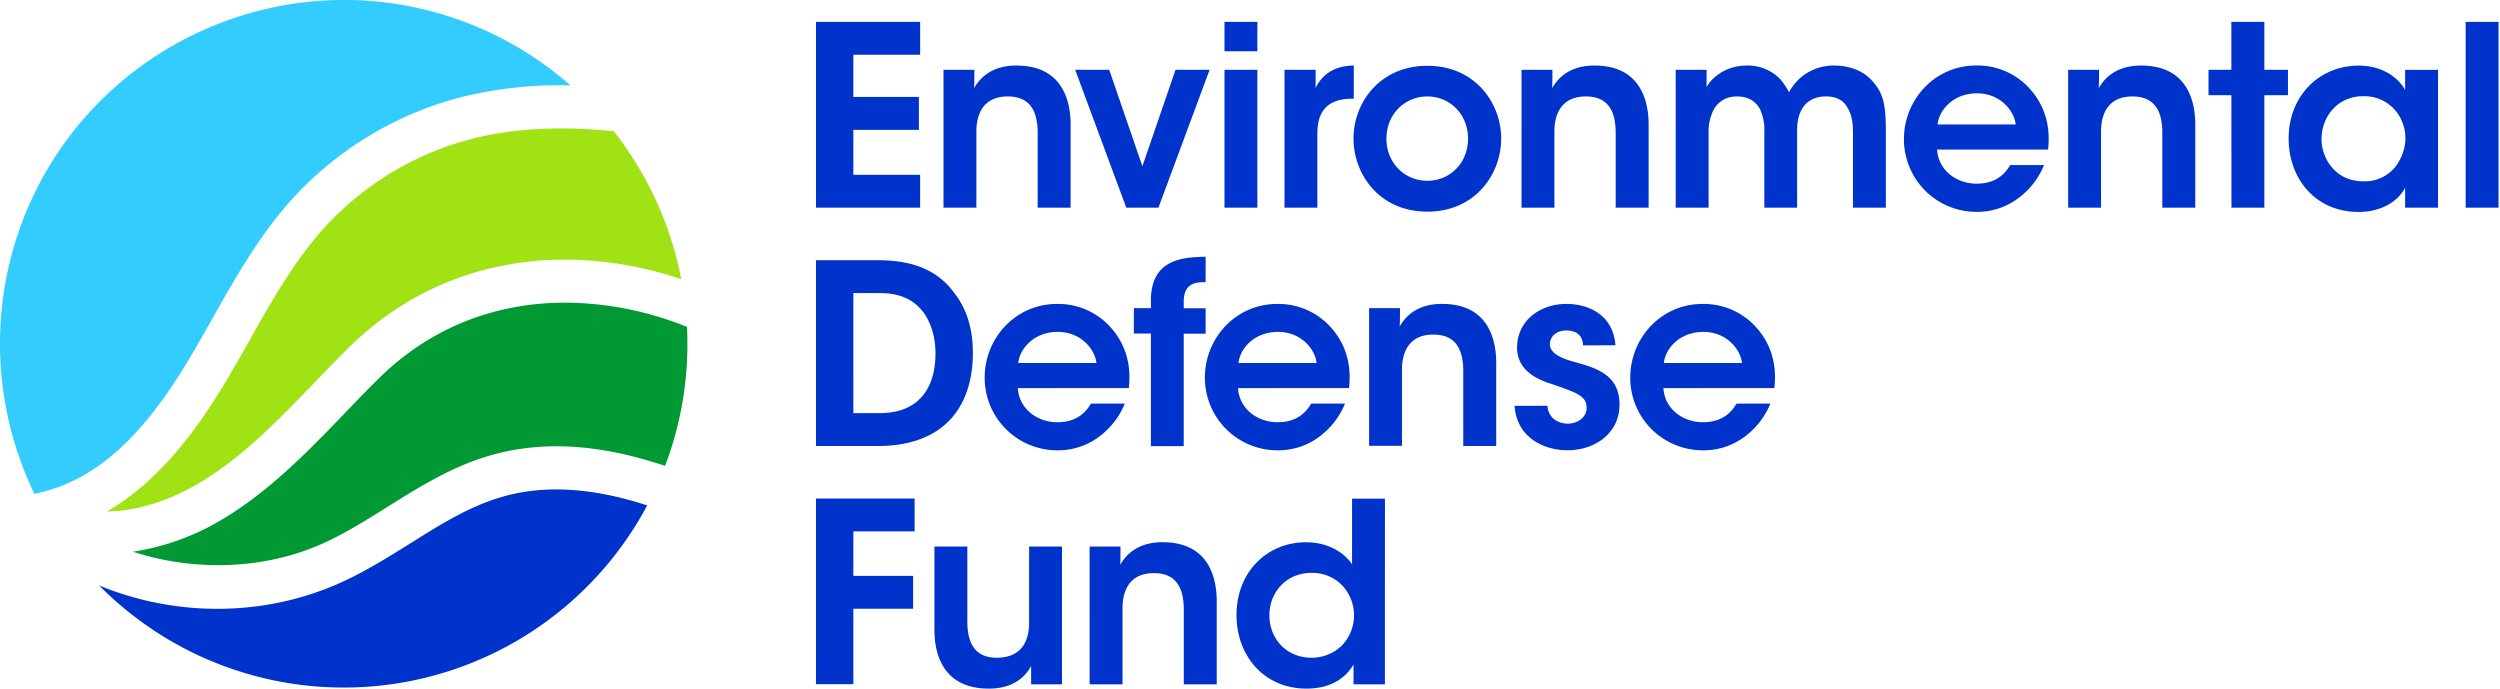
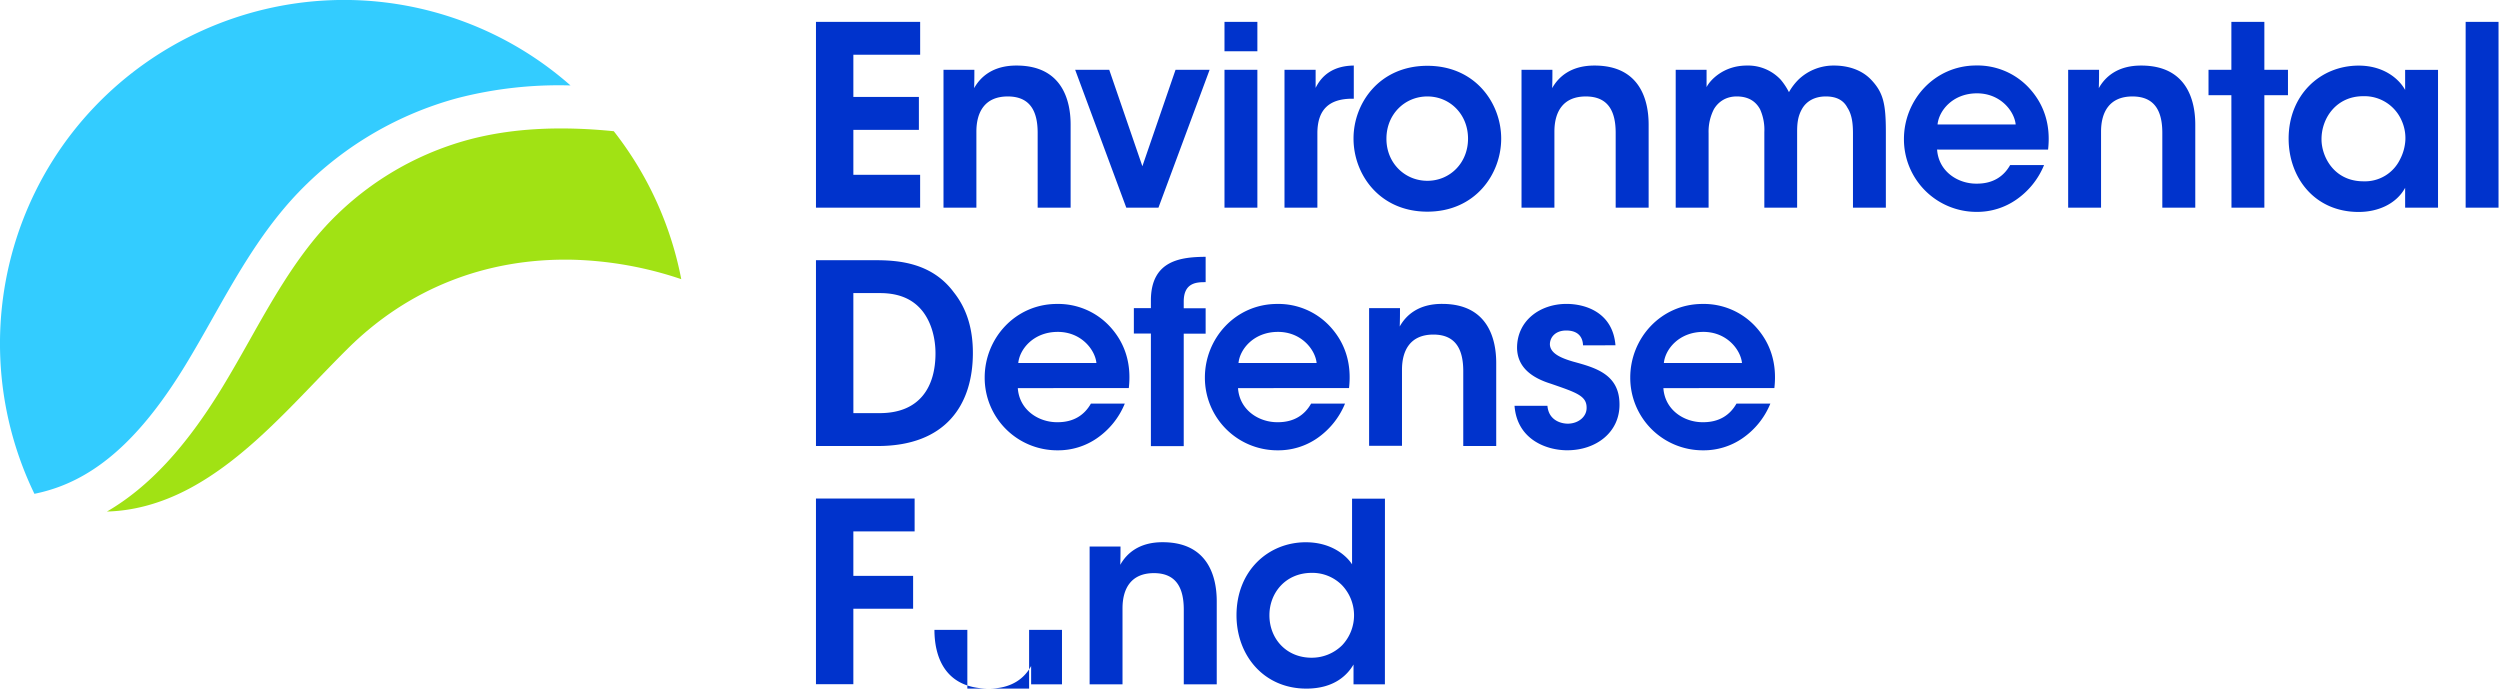
<svg xmlns="http://www.w3.org/2000/svg" fill="none" height="166" viewBox="0 0 1027 283" width="602.41">
  <clipPath id="a">
    <path d="m0 0h1026.41v282.88h-1026.41z" />
  </clipPath>
  <g clip-path="url(#a)">
-     <path d="m335.2 8.98h42.8v13.51h-27.44v17.33h26.92v13.52h-26.92v18.46h27.43v13.51h-42.79zm52.39 19.7h12.68c0 2.48 0 4.85-.1 7.53 2.48-4.43 7.53-9.38 17.64-9.28 18.46.1 22 14.23 22 24.24v34.14h-13.54v-30.74c0-8.46-2.79-14.95-12.28-14.95s-12.89 6.49-12.89 14.44v31.25h-13.51zm88.3 56.63h-13.21l-21-56.63h14l13.61 39.61 13.62-39.61h14zm27.13-76.33h13.51v12.07h-13.51zm0 19.7h13.51v56.63h-13.51zm24.65 0h12.79v7.43c2.47-5.05 7.12-9.08 15.68-9.18v13.62h-.62c-9.49 0-14.34 4.43-14.34 14.23v30.53h-13.51zm28.36 28.16c0-14.44 10.63-29.81 30.33-29.81s30.33 15.37 30.33 29.92-10.63 30-30.33 30-30.33-15.37-30.33-30zm13.52.21c0 9.9 7.53 17.22 16.81 17.22s16.71-7.32 16.71-17.32-7.43-17.33-16.71-17.33-16.81 7.32-16.81 17.33zm55.49-28.37h12.69c0 2.48 0 4.85-.1 7.53 2.47-4.43 7.53-9.38 17.63-9.28 18.47.1 22 14.23 22 24.24v34.14h-13.54v-30.74c0-8.46-2.78-14.95-12.27-14.95s-12.9 6.49-12.9 14.44v31.25h-13.51zm63.34 0h12.68v7.12c1.24-2.58 6.71-8.87 16.51-8.87a18.356 18.356 0 0 1 13.92 5.78 26.53 26.53 0 0 1 3.41 5.15 23.48 23.48 0 0 1 4.12-5.36 20.81 20.81 0 0 1 14.44-5.57c4.75 0 10.73 1.24 15.06 5.67 5.16 5.37 6.19 10 6.19 21.66v31.05h-13.51v-30.53c0-3.61-.31-7.53-2.27-10.52-1.44-2.79-4.13-4.64-8.87-4.64s-8.05 2.06-9.8 5.15-2 6.09-2 9.49v31.05h-13.47v-31.05a20.512 20.512 0 0 0 -1.76-9.38c-1.65-3-4.43-5.16-9.28-5.26s-8 2.37-9.69 5.26a20.212 20.212 0 0 0 -2.17 9.8v30.63h-13.51zm107.38 32.76c.62 9.08 8.66 14.14 16.4 14 6.6 0 11-3 13.61-7.63h13.93a31.942 31.942 0 0 1 -11.45 14.23 28.1 28.1 0 0 1 -16.2 5 29.807 29.807 0 0 1 -21.186-8.732 29.815 29.815 0 0 1 -8.724-21.188c0-16.09 12.59-30.22 29.71-30.22a28.918 28.918 0 0 1 21.14 8.66c6.91 7.12 9.49 16 8.36 25.89zm32.28-10.31c-.51-5.36-6.19-12.89-16.09-12.79s-15.47 7.22-16 12.79zm21.56-22.45h12.69c0 2.48 0 4.85-.1 7.53 2.47-4.43 7.53-9.38 17.63-9.28 18.47.1 22 14.23 22 24.24v34.14h-13.54v-30.74c0-8.46-2.78-14.95-12.27-14.95s-12.9 6.49-12.9 14.44v31.25h-13.51zm67.05 10.42h-9.39v-10.42h9.39v-19.7h13.55v19.7h9.7v10.42h-9.7v46.21h-13.51zm84.89 46.21h-13.51v-8.15c-3.61 6.6-11.14 9.91-19.08 9.91-18.16 0-28.78-14.14-28.78-30.12 0-17.85 12.89-30 28.78-30 10.31 0 16.6 5.47 19.08 10v-8.25h13.51zm-47.86-28.05c0 7 5.06 17.22 17.23 17.22a15.997 15.997 0 0 0 15.06-9.08 19.276 19.276 0 0 0 2.16-7.94 17.582 17.582 0 0 0 -1.54-7.94 16.641 16.641 0 0 0 -15.79-10c-10.93 0-17.12 8.87-17.12 17.64zm59.21-48.28h13.51v76.33h-13.51zm-677.69 97.91h24.24c9.49 0 23.31.93 32.39 13.2 5.57 7 7.83 15.47 7.83 24.86 0 21.56-11.34 38.27-39.09 38.27h-25.37zm15.37 62.82h10.83c16.5 0 22.9-10.83 22.9-24.55 0-6-1.55-12.38-5.16-17.13-3.2-4.12-8.36-7.63-17.64-7.63h-10.94zm67.55-10.27c.62 9.08 8.67 14.13 16.4 14 6.6 0 11-3 13.62-7.63h13.92a31.93 31.93 0 0 1 -11.45 14.23 28.003 28.003 0 0 1 -16.19 4.95 29.798 29.798 0 0 1 -21.185-8.725 29.796 29.796 0 0 1 -8.725-21.185c0-16.09 12.58-30.22 29.7-30.22a28.9 28.9 0 0 1 21.15 8.66c6.91 7.12 9.49 16 8.35 25.89zm32.29-10.31c-.52-5.37-6.19-12.9-16.1-12.79s-15.47 7.22-16 12.79zm22.38-12.12h-7v-10.42h7v-3.15c0-16.81 12.79-17.84 22.49-17.95v10.42c-3.41 0-9 0-9 7.95v2.78h9v10.42h-9v46.21h-13.49zm35.79 22.43c.62 9.08 8.67 14.13 16.41 14 6.6 0 11-3 13.61-7.63h13.93a32.058 32.058 0 0 1 -11.45 14.23 28.09 28.09 0 0 1 -16.2 4.95 29.78 29.78 0 0 1 -21.185-8.725 29.798 29.798 0 0 1 -8.725-21.185c0-16.09 12.58-30.22 29.71-30.22a28.898 28.898 0 0 1 21.14 8.66c6.91 7.12 9.49 16 8.36 25.89zm32.29-10.31c-.51-5.37-6.19-12.9-16.09-12.79s-15.47 7.22-16 12.79zm21.56-22.54h12.69c0 2.48 0 4.85-.11 7.53 2.48-4.44 7.53-9.39 17.64-9.28 18.47.1 22 14.23 22 24.24v34.14h-13.54v-30.78c0-8.46-2.78-15-12.27-15s-12.9 6.5-12.9 14.44v31.26h-13.51zm87.88 15.27c-.1-3-1.65-6.09-6.91-6.09-4.54 0-6.7 2.89-6.7 5.67.1 3.61 4.23 5.57 9.59 7.12 9.08 2.48 18.88 5.16 19 17.33.21 11.66-9.59 19.08-21.45 19.08-8.77 0-20.63-4.54-21.67-18.26h13.52c.51 6.09 5.77 7.33 8.35 7.33 4.23 0 7.84-2.79 7.74-6.6 0-4.85-4.23-6.19-14.65-9.8-7.63-2.37-13.82-6.6-13.92-14.75 0-11.14 9.38-18.05 20.32-18.05 7.63 0 19 3.4 20.11 17zm33.01 17.58c.62 9.08 8.67 14.13 16.4 14 6.6 0 11-3 13.62-7.63h13.92a31.93 31.93 0 0 1 -11.45 14.23 28.003 28.003 0 0 1 -16.19 4.95 29.798 29.798 0 0 1 -21.185-8.725 29.796 29.796 0 0 1 -8.725-21.185c0-16.09 12.58-30.22 29.7-30.22a28.9 28.9 0 0 1 21.15 8.66c6.91 7.12 9.49 16 8.35 25.89zm32.29-10.31c-.52-5.37-6.19-12.9-16.09-12.79s-15.48 7.22-16 12.79zm-380.41 55.67h40.53v13.51h-25.17v18.25h24.55v13.52h-24.55v31h-15.36zm101.07 76.32h-12.68v-7.53c-2.38 4.44-7.43 9.39-17.64 9.29-18.57-.11-22.08-14.24-22.08-24.14v-34.24h13.52v30.84c0 8.35 2.78 15 12.37 14.85s13-6.39 13-14.44v-31.25h13.51zm11.35-56.62h12.69c0 2.47 0 4.84-.1 7.53 2.47-4.44 7.53-9.39 17.63-9.29 18.47.11 22 14.24 22 24.24v34.14h-13.54v-30.68c0-8.46-2.78-15-12.27-15s-12.9 6.5-12.9 14.44v31.25h-13.51zm121.3 56.62h-12.89v-8.14c-2.47 4.23-7.84 9.9-19.39 9.9-17.43 0-28.68-13.62-28.68-30.12 0-18.36 13.1-30 28.47-30 10.83 0 16.92 5.78 19 9.08v-27h13.51zm-47.44-28.36c0 9.59 6.91 17.43 17.33 17.43a17.681 17.681 0 0 0 12.58-5.16 17.93 17.93 0 0 0 -.21-24.75 17.167 17.167 0 0 0 -12.27-4.95c-11 0-17.43 8.45-17.43 17.33z" fill="#03c" />
-     <path d="m200.6 187.32c21.55-6.42 45.33-5.09 72.6 4.07.031-.068.058-.138.08-.21a140.128 140.128 0 0 0 8.92-56.93l-2.17-.83a135.683 135.683 0 0 0 -45.7-9.07c-30.48-.53-57.8 10.32-79 31.38-4.44 4.4-8.9 9-13.23 13.53-16.54 17.18-33.56 34.86-55.21 46.61a100.061 100.061 0 0 1 -32.27 10.77c25.55 8.34 54.3 7.28 78-3.39 9.05-4.07 17.92-9.62 26.5-15 12.88-8.05 26.17-16.37 41.48-20.93z" fill="#093" />
+     <path d="m335.2 8.98h42.8v13.51h-27.44v17.33h26.92v13.52h-26.92v18.46h27.43v13.51h-42.79zm52.39 19.7h12.68c0 2.48 0 4.85-.1 7.53 2.48-4.43 7.53-9.38 17.64-9.28 18.46.1 22 14.23 22 24.24v34.14h-13.54v-30.74c0-8.46-2.79-14.95-12.28-14.95s-12.89 6.49-12.89 14.44v31.25h-13.51zm88.3 56.63h-13.21l-21-56.63h14l13.61 39.61 13.62-39.61h14zm27.13-76.33h13.51v12.07h-13.51zm0 19.7h13.51v56.63h-13.51zm24.65 0h12.79v7.43c2.47-5.05 7.12-9.08 15.68-9.18v13.62h-.62c-9.49 0-14.34 4.43-14.34 14.23v30.53h-13.51zm28.36 28.16c0-14.44 10.63-29.81 30.33-29.81s30.33 15.37 30.33 29.92-10.63 30-30.33 30-30.33-15.37-30.33-30zm13.52.21c0 9.9 7.53 17.22 16.81 17.22s16.71-7.32 16.71-17.32-7.43-17.33-16.71-17.33-16.81 7.32-16.81 17.33zm55.49-28.37h12.69c0 2.48 0 4.85-.1 7.53 2.47-4.43 7.53-9.38 17.63-9.28 18.47.1 22 14.23 22 24.24v34.14h-13.54v-30.74c0-8.46-2.78-14.95-12.27-14.95s-12.9 6.49-12.9 14.44v31.25h-13.51zm63.34 0h12.68v7.12c1.24-2.58 6.71-8.87 16.51-8.87a18.356 18.356 0 0 1 13.92 5.78 26.53 26.53 0 0 1 3.41 5.15 23.48 23.48 0 0 1 4.12-5.36 20.81 20.81 0 0 1 14.44-5.57c4.75 0 10.73 1.24 15.06 5.67 5.16 5.37 6.19 10 6.19 21.66v31.05h-13.51v-30.53c0-3.61-.31-7.53-2.27-10.52-1.44-2.79-4.13-4.64-8.87-4.64s-8.05 2.06-9.8 5.15-2 6.09-2 9.49v31.05h-13.47v-31.05a20.512 20.512 0 0 0 -1.76-9.38c-1.65-3-4.43-5.16-9.28-5.26s-8 2.37-9.69 5.26a20.212 20.212 0 0 0 -2.17 9.8v30.63h-13.51zm107.38 32.76c.62 9.08 8.66 14.14 16.4 14 6.6 0 11-3 13.61-7.63h13.93a31.942 31.942 0 0 1 -11.45 14.23 28.1 28.1 0 0 1 -16.2 5 29.807 29.807 0 0 1 -21.186-8.732 29.815 29.815 0 0 1 -8.724-21.188c0-16.09 12.59-30.22 29.71-30.22a28.918 28.918 0 0 1 21.14 8.66c6.91 7.12 9.49 16 8.36 25.89zm32.28-10.31c-.51-5.36-6.19-12.89-16.09-12.79s-15.47 7.22-16 12.79zm21.56-22.45h12.69c0 2.48 0 4.85-.1 7.53 2.47-4.43 7.53-9.38 17.63-9.28 18.47.1 22 14.23 22 24.24v34.14h-13.54v-30.74c0-8.46-2.78-14.95-12.27-14.95s-12.9 6.49-12.9 14.44v31.25h-13.51zm67.05 10.42h-9.39v-10.42h9.39v-19.7h13.55v19.7h9.7v10.42h-9.7v46.21h-13.51zm84.89 46.21h-13.51v-8.15c-3.61 6.6-11.14 9.91-19.08 9.91-18.16 0-28.78-14.14-28.78-30.12 0-17.85 12.89-30 28.78-30 10.31 0 16.6 5.47 19.08 10v-8.25h13.51zm-47.86-28.05c0 7 5.06 17.22 17.23 17.22a15.997 15.997 0 0 0 15.06-9.08 19.276 19.276 0 0 0 2.16-7.94 17.582 17.582 0 0 0 -1.54-7.94 16.641 16.641 0 0 0 -15.79-10c-10.93 0-17.12 8.87-17.12 17.64zm59.21-48.28h13.51v76.33h-13.51zm-677.69 97.91h24.24c9.49 0 23.31.93 32.39 13.2 5.57 7 7.83 15.47 7.83 24.86 0 21.56-11.34 38.27-39.09 38.27h-25.37zm15.37 62.82h10.83c16.5 0 22.9-10.83 22.9-24.55 0-6-1.55-12.38-5.16-17.13-3.2-4.12-8.36-7.63-17.64-7.63h-10.94zm67.55-10.27c.62 9.08 8.67 14.13 16.4 14 6.6 0 11-3 13.62-7.63h13.92a31.93 31.93 0 0 1 -11.45 14.23 28.003 28.003 0 0 1 -16.19 4.95 29.798 29.798 0 0 1 -21.185-8.725 29.796 29.796 0 0 1 -8.725-21.185c0-16.09 12.58-30.22 29.7-30.22a28.9 28.9 0 0 1 21.15 8.66c6.91 7.12 9.49 16 8.35 25.89zm32.29-10.31c-.52-5.37-6.19-12.9-16.1-12.79s-15.47 7.22-16 12.79zm22.38-12.12h-7v-10.42h7v-3.15c0-16.81 12.79-17.84 22.49-17.95v10.42c-3.41 0-9 0-9 7.95v2.78h9v10.42h-9v46.21h-13.49zm35.79 22.43c.62 9.08 8.67 14.13 16.41 14 6.6 0 11-3 13.61-7.63h13.93a32.058 32.058 0 0 1 -11.45 14.23 28.09 28.09 0 0 1 -16.2 4.95 29.78 29.78 0 0 1 -21.185-8.725 29.798 29.798 0 0 1 -8.725-21.185c0-16.09 12.58-30.22 29.71-30.22a28.898 28.898 0 0 1 21.14 8.66c6.91 7.12 9.49 16 8.36 25.89zm32.29-10.31c-.51-5.37-6.19-12.9-16.09-12.79s-15.47 7.22-16 12.79zm21.56-22.54h12.69c0 2.48 0 4.85-.11 7.53 2.48-4.44 7.53-9.39 17.64-9.28 18.47.1 22 14.23 22 24.24v34.14h-13.54v-30.78c0-8.46-2.78-15-12.27-15s-12.9 6.5-12.9 14.44v31.26h-13.51zm87.88 15.27c-.1-3-1.65-6.09-6.91-6.09-4.54 0-6.7 2.89-6.7 5.67.1 3.61 4.23 5.57 9.59 7.12 9.08 2.48 18.88 5.16 19 17.33.21 11.66-9.59 19.08-21.45 19.08-8.77 0-20.63-4.54-21.67-18.26h13.52c.51 6.09 5.77 7.33 8.35 7.33 4.23 0 7.84-2.79 7.74-6.6 0-4.85-4.23-6.19-14.65-9.8-7.63-2.37-13.82-6.6-13.92-14.75 0-11.14 9.38-18.05 20.32-18.05 7.63 0 19 3.4 20.11 17zm33.01 17.58c.62 9.08 8.67 14.13 16.4 14 6.6 0 11-3 13.62-7.63h13.92a31.93 31.93 0 0 1 -11.45 14.23 28.003 28.003 0 0 1 -16.19 4.95 29.798 29.798 0 0 1 -21.185-8.725 29.796 29.796 0 0 1 -8.725-21.185c0-16.09 12.58-30.22 29.7-30.22a28.9 28.9 0 0 1 21.15 8.66c6.91 7.12 9.49 16 8.35 25.89zm32.29-10.31c-.52-5.37-6.19-12.9-16.09-12.79s-15.48 7.22-16 12.79zm-380.41 55.67h40.53v13.51h-25.17v18.25h24.55v13.52h-24.55v31h-15.36zm101.07 76.32h-12.68v-7.53c-2.38 4.44-7.43 9.39-17.64 9.29-18.57-.11-22.08-14.24-22.08-24.14h13.52v30.84c0 8.35 2.78 15 12.37 14.85s13-6.39 13-14.44v-31.25h13.51zm11.35-56.62h12.69c0 2.47 0 4.84-.1 7.53 2.47-4.44 7.53-9.39 17.63-9.29 18.47.11 22 14.24 22 24.24v34.14h-13.54v-30.68c0-8.46-2.78-15-12.27-15s-12.9 6.5-12.9 14.44v31.25h-13.51zm121.3 56.62h-12.89v-8.14c-2.47 4.23-7.84 9.9-19.39 9.9-17.43 0-28.68-13.62-28.68-30.12 0-18.36 13.1-30 28.47-30 10.83 0 16.92 5.78 19 9.08v-27h13.51zm-47.44-28.36c0 9.59 6.91 17.43 17.33 17.43a17.681 17.681 0 0 0 12.58-5.16 17.93 17.93 0 0 0 -.21-24.75 17.167 17.167 0 0 0 -12.27-4.95c-11 0-17.43 8.45-17.43 17.33z" fill="#03c" />
    <path d="m252.14 53.9c-22.73-2.26-42.15-1.14-59.35 3.41a124.002 124.002 0 0 0 -60.3 37.05c-11.81 13.28-21 29.47-29.81 45.14-3.71 6.58-7.55 13.38-11.59 20-14.85 24.29-30.06 40.69-47.15 50.64 9.53-.25 21.34-2.64 34.52-9.8 19.24-10.45 35.3-27.13 50.82-43.25 4.44-4.61 9-9.35 13.6-13.91 24.69-24.49 56.42-37.11 91.78-36.5a151.482 151.482 0 0 1 45.2 8 141.898 141.898 0 0 0 -27.72-60.78z" fill="#a1e214" />
    <path d="m9.07 91.27a141.662 141.662 0 0 0 5.07 111.59 68.528 68.528 0 0 0 10.22-2.91c18.79-7 35.2-22.81 51.64-49.69 3.88-6.36 7.64-13 11.28-19.45 9.3-16.48 18.92-33.52 32-48.2a141.937 141.937 0 0 1 69-42.4 166.562 166.562 0 0 1 46.08-5.11 140.086 140.086 0 0 0 -43.23-26c-72.86-27.51-154.53 9.34-182.06 82.17z" fill="#3cf" />
-     <path d="m168.52 223.24c-9.09 5.69-18.48 11.57-28.64 16.14-29.67 13.36-64.51 14.28-95.59 2.53-1.19-.45-2.37-.92-3.55-1.4a141.264 141.264 0 0 0 120.881 40.456 141.266 141.266 0 0 0 104.249-73.356c-23-7.45-42.72-8.53-60.2-3.33-13.03 3.86-24.74 11.16-37.15 18.96z" fill="#03c" />
  </g>
</svg>